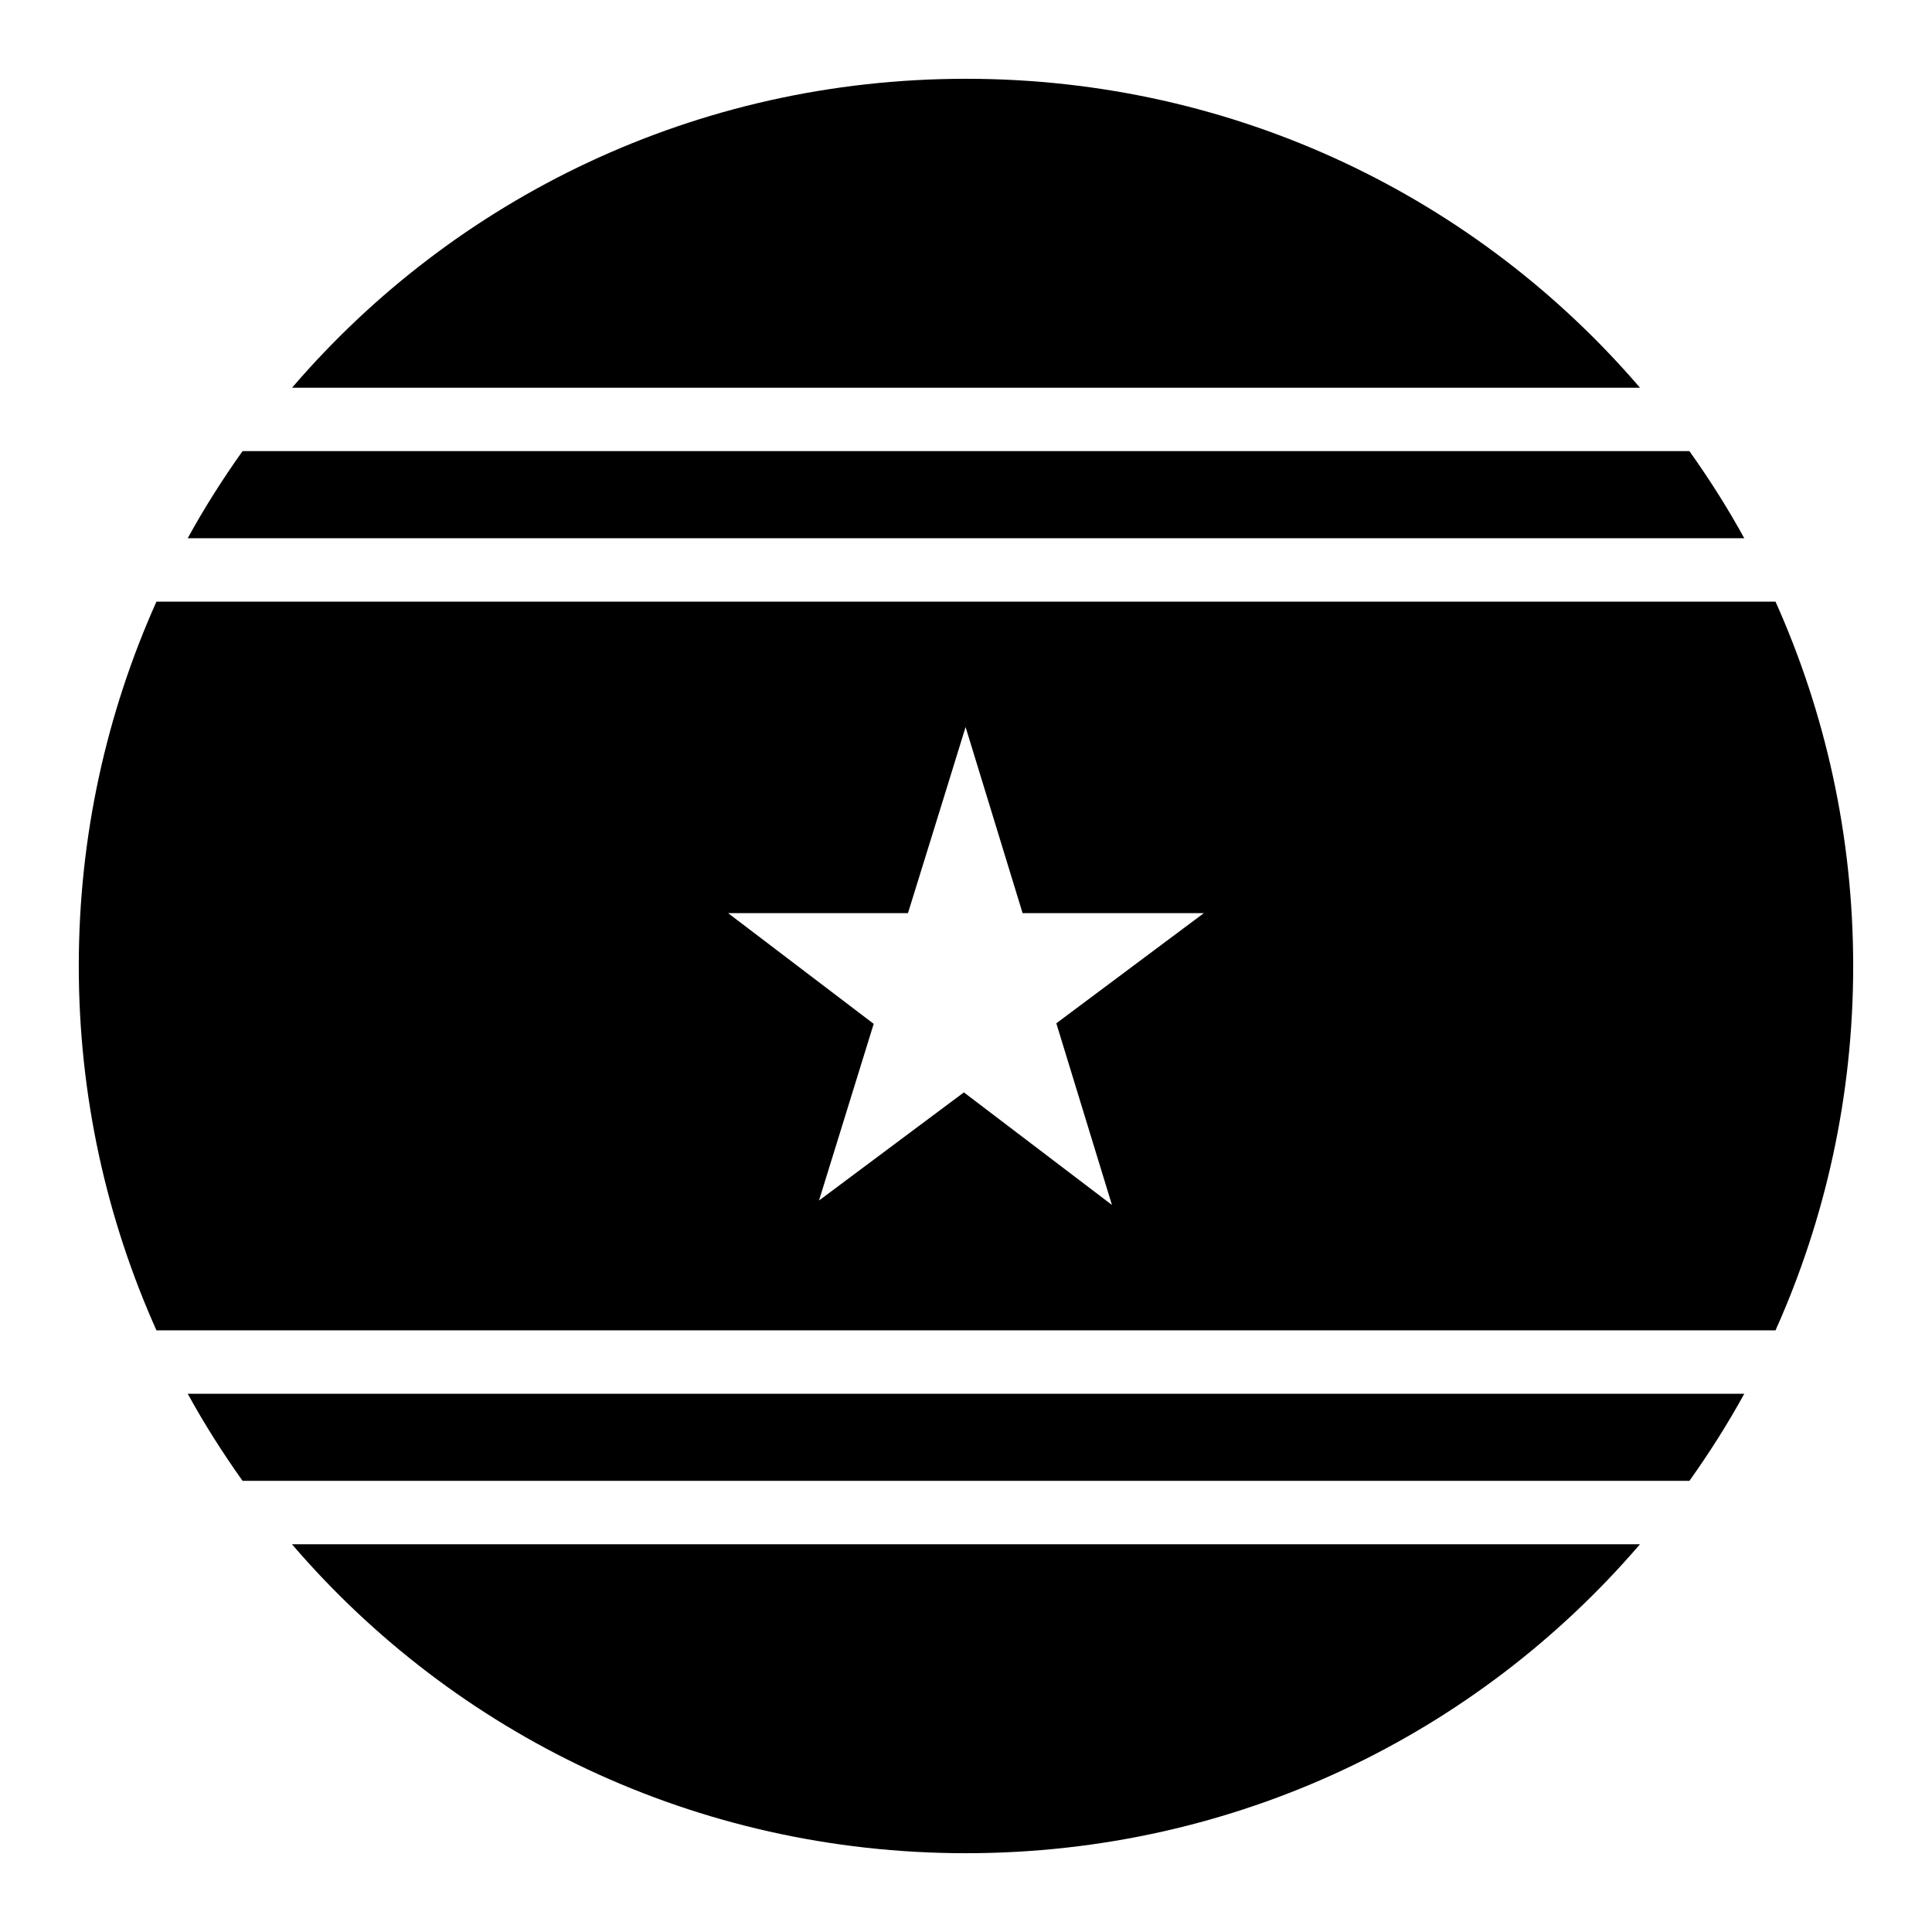
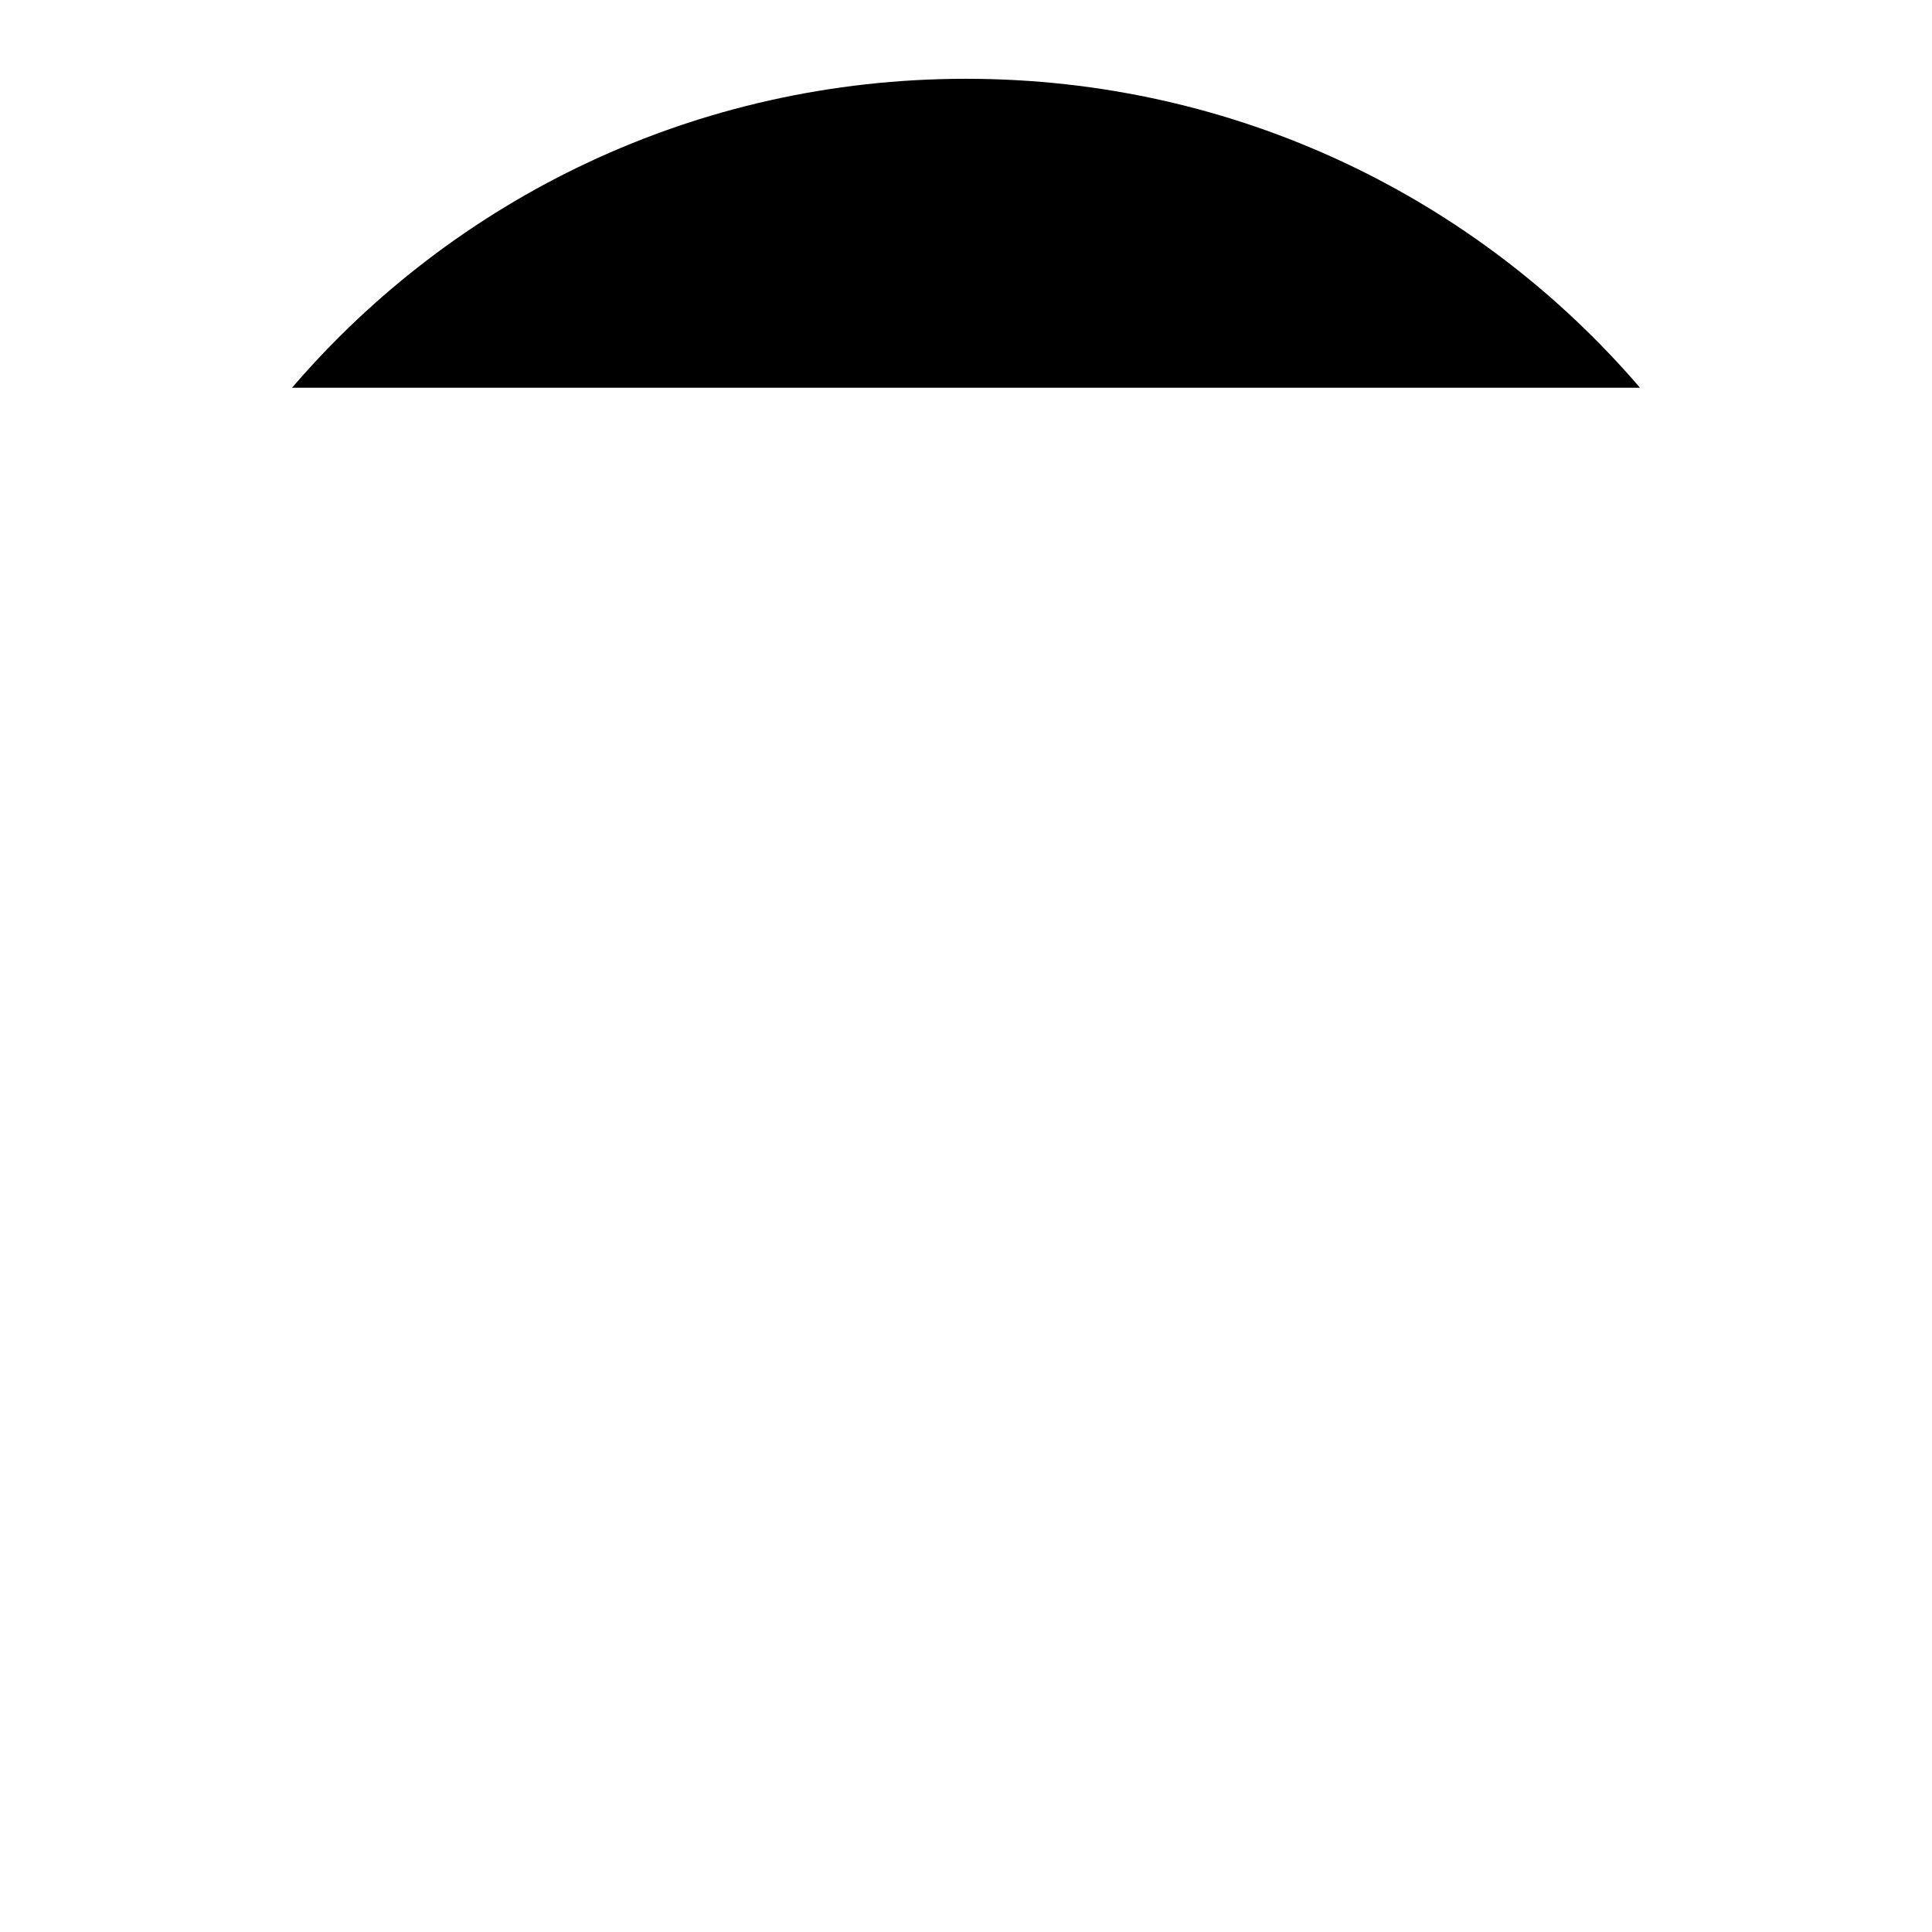
<svg xmlns="http://www.w3.org/2000/svg" fill="#000000" width="800px" height="800px" version="1.1" viewBox="144 144 512 512">
  <g>
    <path d="m400 164.88c71.695 0 135.59 31.703 178.62 81.879h-357.23c43.031-50.176 106.92-81.879 178.62-81.879z" />
-     <path d="m208.28 263.55h383.43c5.262 7.398 10.145 15.074 14.535 23.082h-412.5c4.391-8.008 9.273-15.684 14.535-23.082z" />
-     <path d="m185.46 303.44c-13.184 29.43-20.582 62.074-20.582 96.559 0 34.48 7.398 67.125 20.582 96.555h429.07c13.184-29.43 20.582-62.074 20.582-96.555 0-34.484-7.398-67.129-20.582-96.559zm214.43 33.23 15.109 49.324h48.031l-39.094 29.191 14.742 48.137-39.238-29.828-38.398 28.66 14.496-46.824-38.582-29.336h47.664l9.203-29.684z" />
-     <path d="m193.75 513.36h412.5c-4.391 8.008-9.273 15.684-14.535 23.082h-383.43c-5.262-7.398-10.145-15.074-14.535-23.082z" />
-     <path d="m221.38 553.24h357.23c-43.031 50.176-106.92 81.879-178.62 81.879s-135.59-31.703-178.62-81.879z" />
  </g>
</svg>